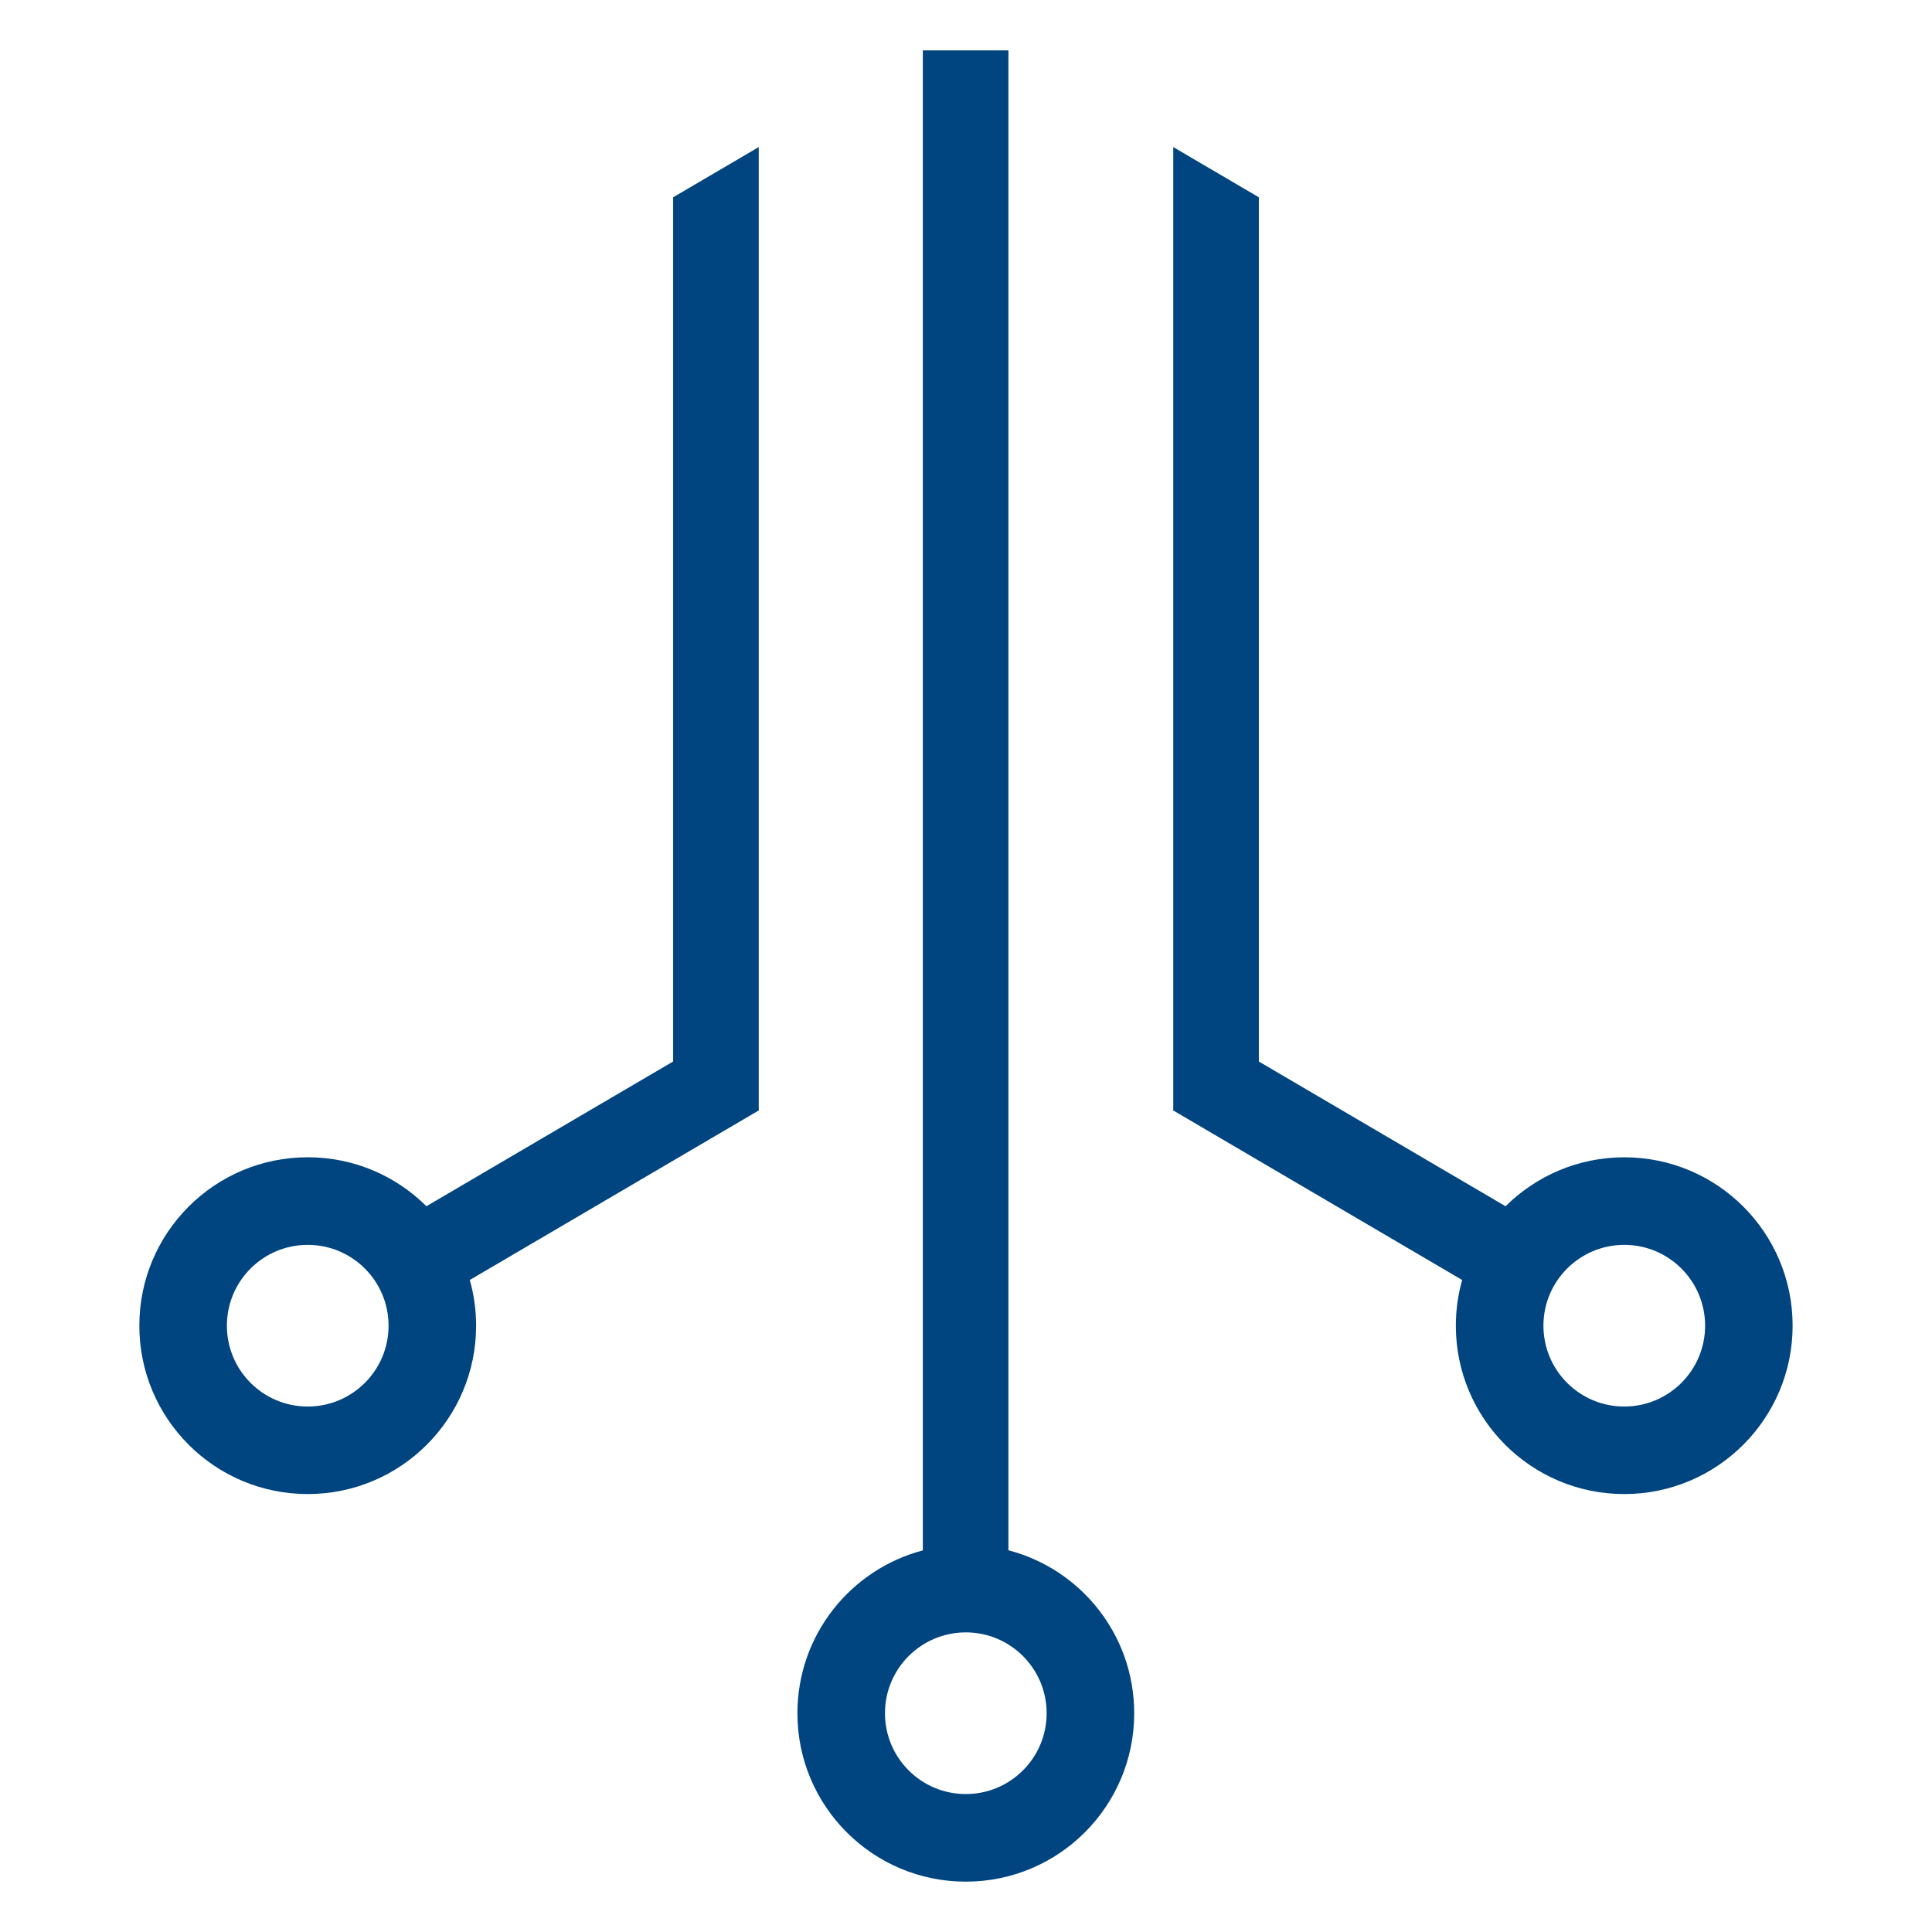
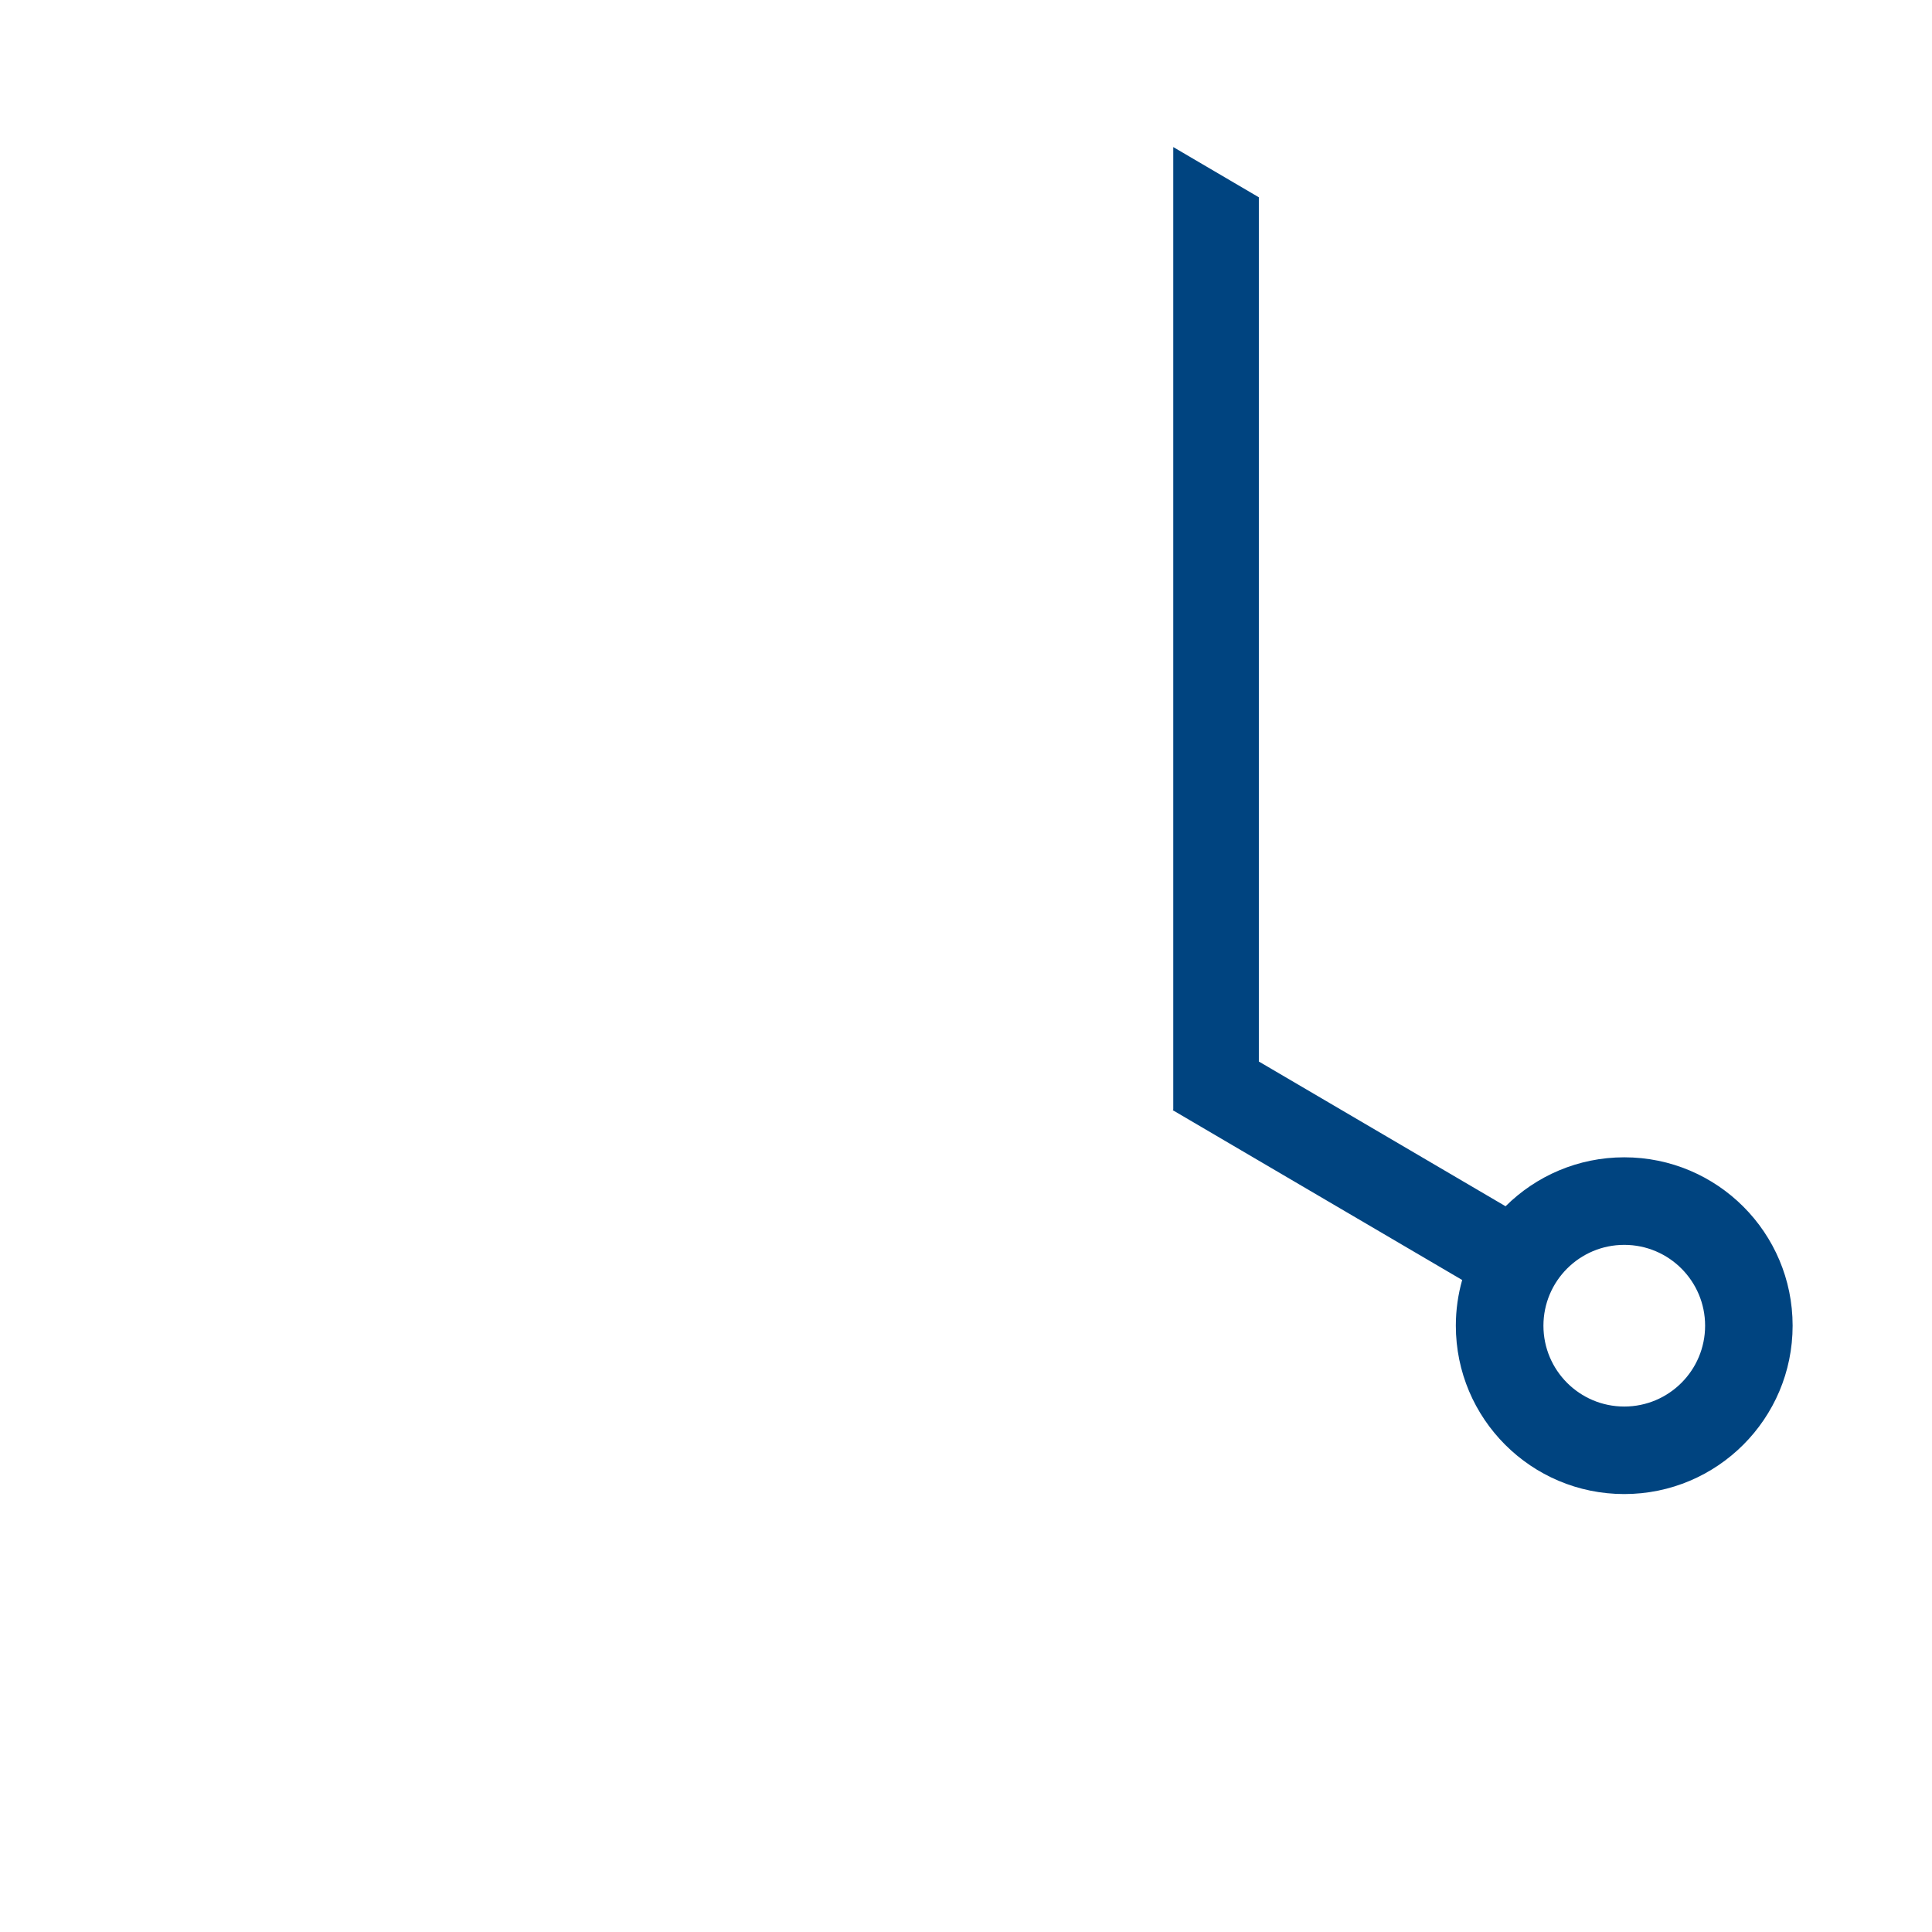
<svg xmlns="http://www.w3.org/2000/svg" id="Layer_1" x="0px" y="0px" viewBox="0 0 500 500" style="enable-background:new 0 0 500 500;" xml:space="preserve">
  <style type="text/css">	.st0{fill:#009751;}	.st1{fill:#004480;}	.st2{fill:#333333;}</style>
  <g>
-     <path class="st1" d="M260.98,401.21V13.04h-22.15v388.2c-18.68,4.92-32.46,21.92-32.46,42.15c0,24.07,19.51,43.58,43.58,43.58  c24.07,0,43.58-19.51,43.58-43.58C293.54,423.12,279.71,406.09,260.98,401.21z M249.95,464.3c-11.55,0-20.92-9.36-20.92-20.92  c0-11.55,9.37-20.92,20.92-20.92c11.55,0,20.92,9.37,20.92,20.92C270.87,454.93,261.51,464.3,249.95,464.3z" />
    <path class="st1" d="M420.36,299.51c-11.98,0-22.84,4.84-30.72,12.67l-63.85-37.46V51.06l-22.15-13v249.06l-0.12,0.2l74.89,43.94  c-1.06,3.76-1.64,7.72-1.64,11.82c0,24.07,19.51,43.58,43.58,43.58c24.07,0,43.58-19.51,43.58-43.58S444.43,299.51,420.36,299.51z   M420.36,364.01c-11.55,0-20.92-9.36-20.92-20.92c0-11.55,9.37-20.92,20.92-20.92c11.55,0,20.92,9.37,20.92,20.92  C441.28,354.64,431.91,364.01,420.36,364.01z" />
-     <path class="st1" d="M196.36,287.13V38.06l-22.15,13v223.65l-63.85,37.46c-7.88-7.83-18.73-12.67-30.72-12.67  c-24.07,0-43.58,19.51-43.58,43.58s19.51,43.58,43.58,43.58c24.07,0,43.58-19.51,43.58-43.58c0-4.1-0.58-8.06-1.64-11.82  l74.89-43.94L196.36,287.13z M79.64,364.01c-11.55,0-20.92-9.36-20.92-20.92c0-11.55,9.36-20.92,20.92-20.92  c11.55,0,20.92,9.37,20.92,20.92C100.56,354.64,91.19,364.01,79.64,364.01z" />
  </g>
</svg>